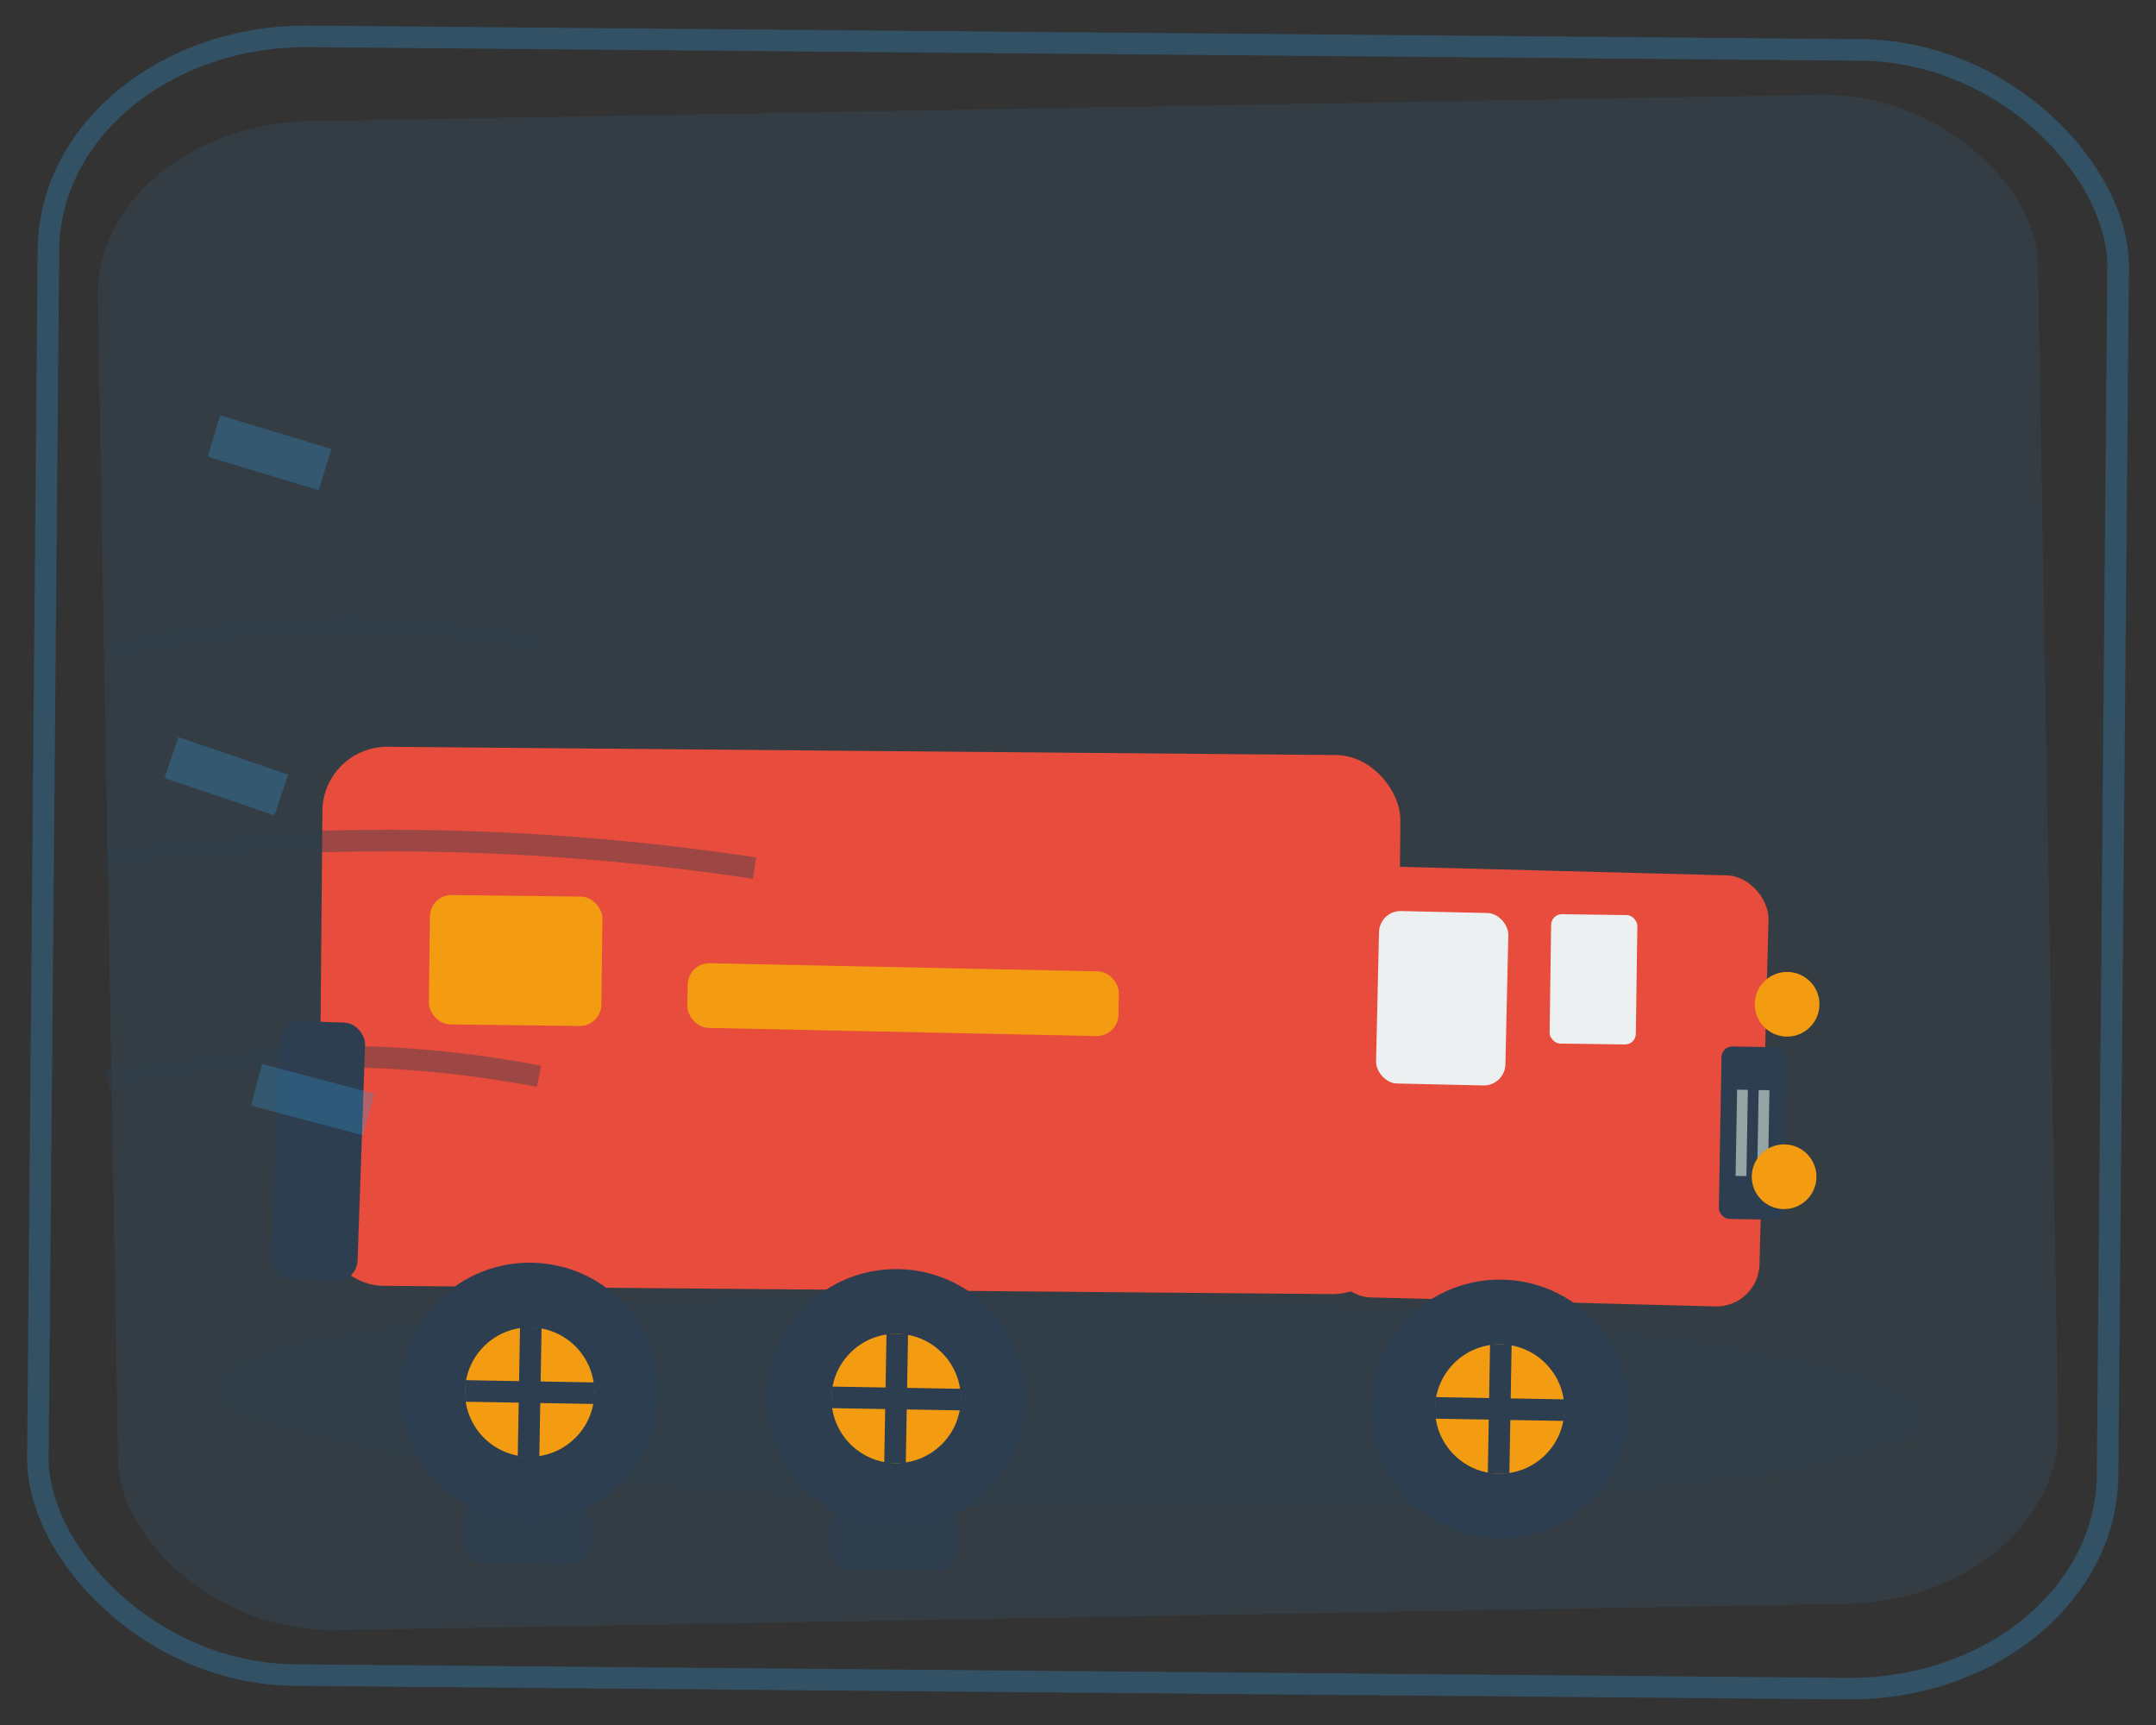
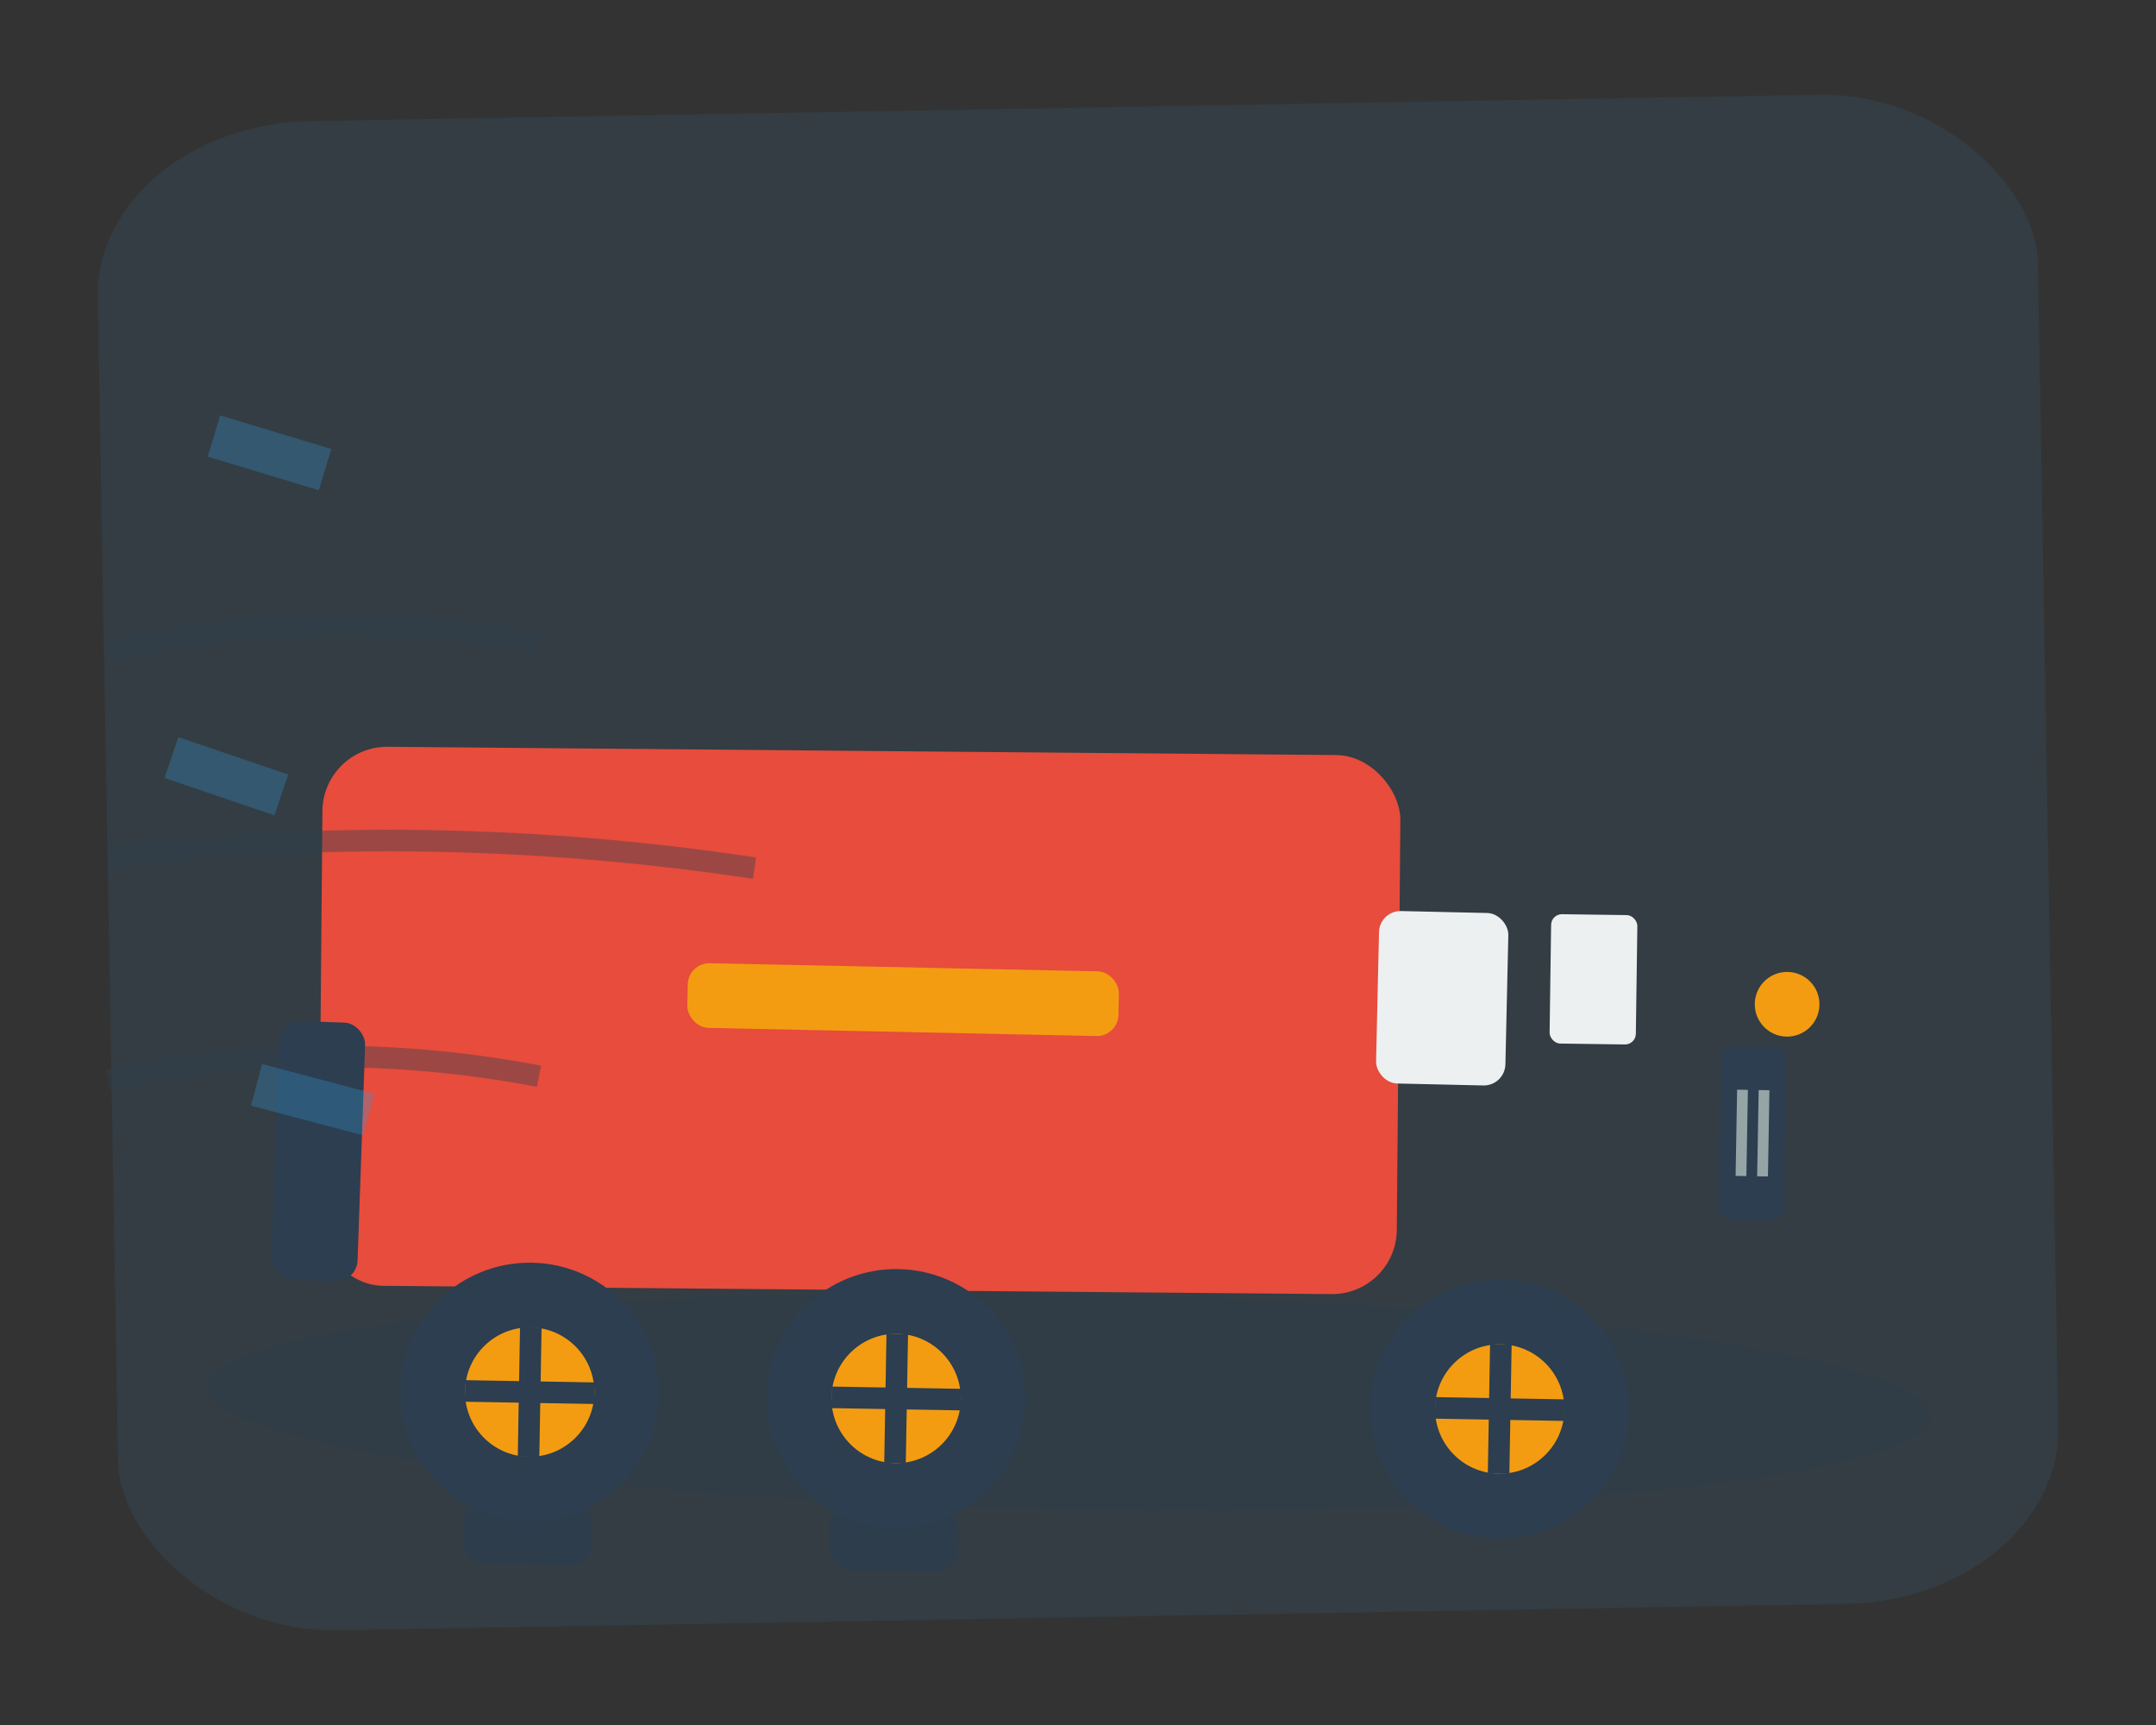
<svg xmlns="http://www.w3.org/2000/svg" viewBox="0 0 100 80" width="100" height="80">
  <rect x="0" y="0" width="100" height="80" fill="#333333" stroke="none" />
  <defs>
    <style>
      .truck-primary { fill: #3498db; }
      .truck-secondary { fill: #e74c3c; }
      .truck-accent { fill: #f39c12; }
      .truck-text { fill: #2c3e50; }
      .truck-light { fill: #ecf0f1; }
      .truck-stroke { fill: none; stroke: #2c3e50; stroke-width: 2; stroke-linecap: round; }
    </style>
  </defs>
  <rect x="5" y="5" width="90" height="70" rx="10" ry="8" class="truck-primary" opacity="0.1" transform="rotate(-1 50 40)" />
  <g transform="translate(50, 40) rotate(1 0 0)">
    <ellipse cx="0" cy="25" rx="40" ry="5" fill="#2c3e50" opacity="0.2" />
    <rect x="-35" y="-5" width="50" height="25" rx="3" class="truck-secondary" transform="rotate(-0.5 -10 7.5)" />
-     <rect x="12" y="0" width="20" height="20" rx="2" class="truck-secondary" transform="rotate(0.5 22 10)" />
    <rect x="14" y="2" width="6" height="8" rx="1" class="truck-light" transform="rotate(0.3 17 6)" />
    <rect x="22" y="2" width="4" height="6" rx="0.5" class="truck-light" transform="rotate(-0.2 24 5)" />
    <rect x="30" y="8" width="3" height="8" rx="0.5" class="truck-text" />
    <line x1="31" y1="10" x2="31" y2="14" stroke="#95a5a6" stroke-width="0.5" />
    <line x1="32" y1="10" x2="32" y2="14" stroke="#95a5a6" stroke-width="0.5" />
    <circle cx="33" cy="6" r="1.5" class="truck-accent" />
-     <circle cx="33" cy="14" r="1.5" class="truck-accent" />
-     <rect x="-30" y="2" width="8" height="6" rx="1" class="truck-accent" transform="rotate(-0.3 -26 5)" />
    <rect x="-18" y="5" width="20" height="3" rx="1" class="truck-accent" transform="rotate(0.2 -8 6.5)" />
    <rect x="-37" y="8" width="4" height="12" rx="1" class="truck-text" transform="rotate(1 -35 14)" />
    <circle cx="-25" cy="25" r="6" class="truck-text" />
    <circle cx="-8" cy="25" r="6" class="truck-text" />
    <circle cx="20" cy="25" r="6" class="truck-text" />
    <circle cx="-25" cy="25" r="3" class="truck-accent" />
    <circle cx="-8" cy="25" r="3" class="truck-accent" />
    <circle cx="20" cy="25" r="3" class="truck-accent" />
    <g stroke="#2c3e50" stroke-width="1" fill="none">
      <path d="M-28 25 L-22 25 M-25 22 L-25 28" />
      <path d="M-11 25 L-5 25 M-8 22 L-8 28" />
      <path d="M17 25 L23 25 M20 22 L20 28" />
    </g>
    <rect x="-28" y="30" width="6" height="3" rx="1" class="truck-text" opacity="0.6" />
    <rect x="-11" y="30" width="6" height="3" rx="1" class="truck-text" opacity="0.6" />
  </g>
  <g opacity="0.4" stroke="#2c3e50" stroke-width="1" fill="none">
    <path d="M5 30 Q15 28 25 30" transform="rotate(-1 15 30)" />
    <path d="M5 40 Q20 38 35 40" transform="rotate(1 20 40)" />
    <path d="M5 50 Q15 48 25 50" transform="rotate(-0.5 15 50)" />
  </g>
  <g opacity="0.3">
    <line x1="10" y1="20" x2="15" y2="22" stroke="#3498db" stroke-width="2" transform="rotate(-5 12.5 21)" />
    <line x1="8" y1="35" x2="13" y2="37" stroke="#3498db" stroke-width="2" transform="rotate(-3 10.5 36)" />
    <line x1="12" y1="50" x2="17" y2="52" stroke="#3498db" stroke-width="2" transform="rotate(-7 14.5 51)" />
  </g>
-   <rect x="2" y="2" width="96" height="76" rx="12" ry="10" fill="none" stroke="#3498db" stroke-width="1" opacity="0.3" transform="rotate(0.5 50 40)" />
</svg>